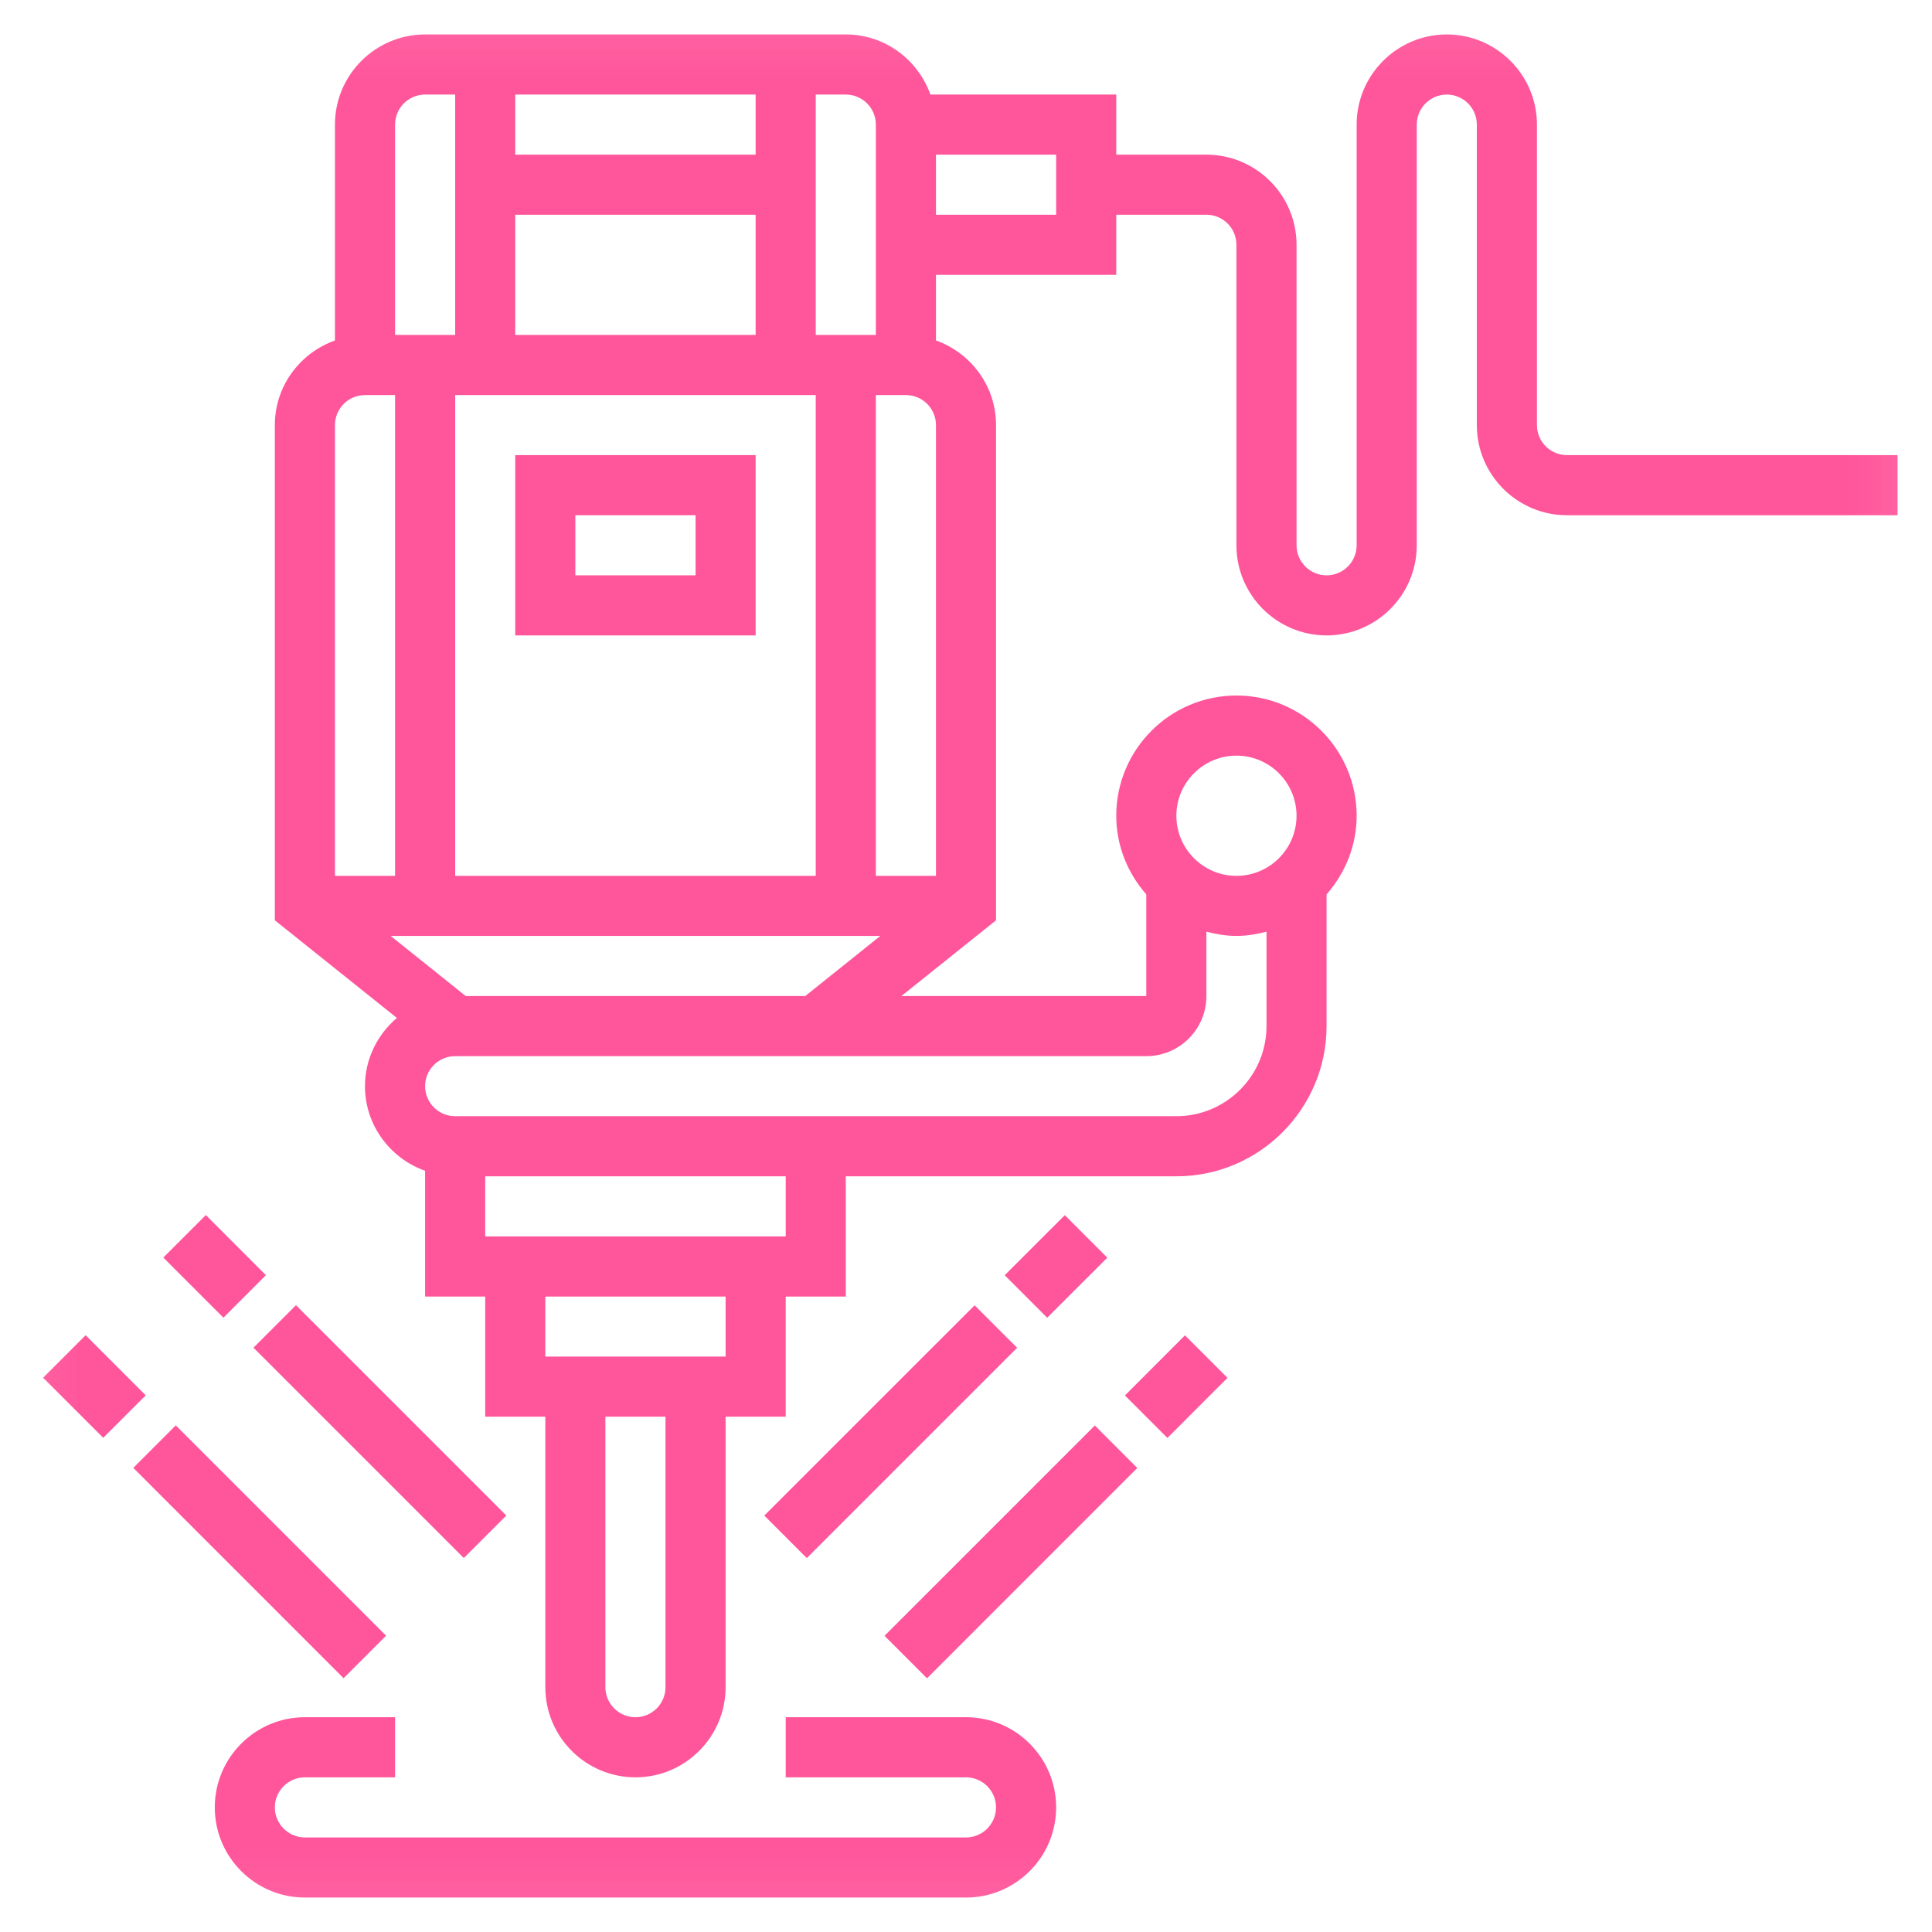
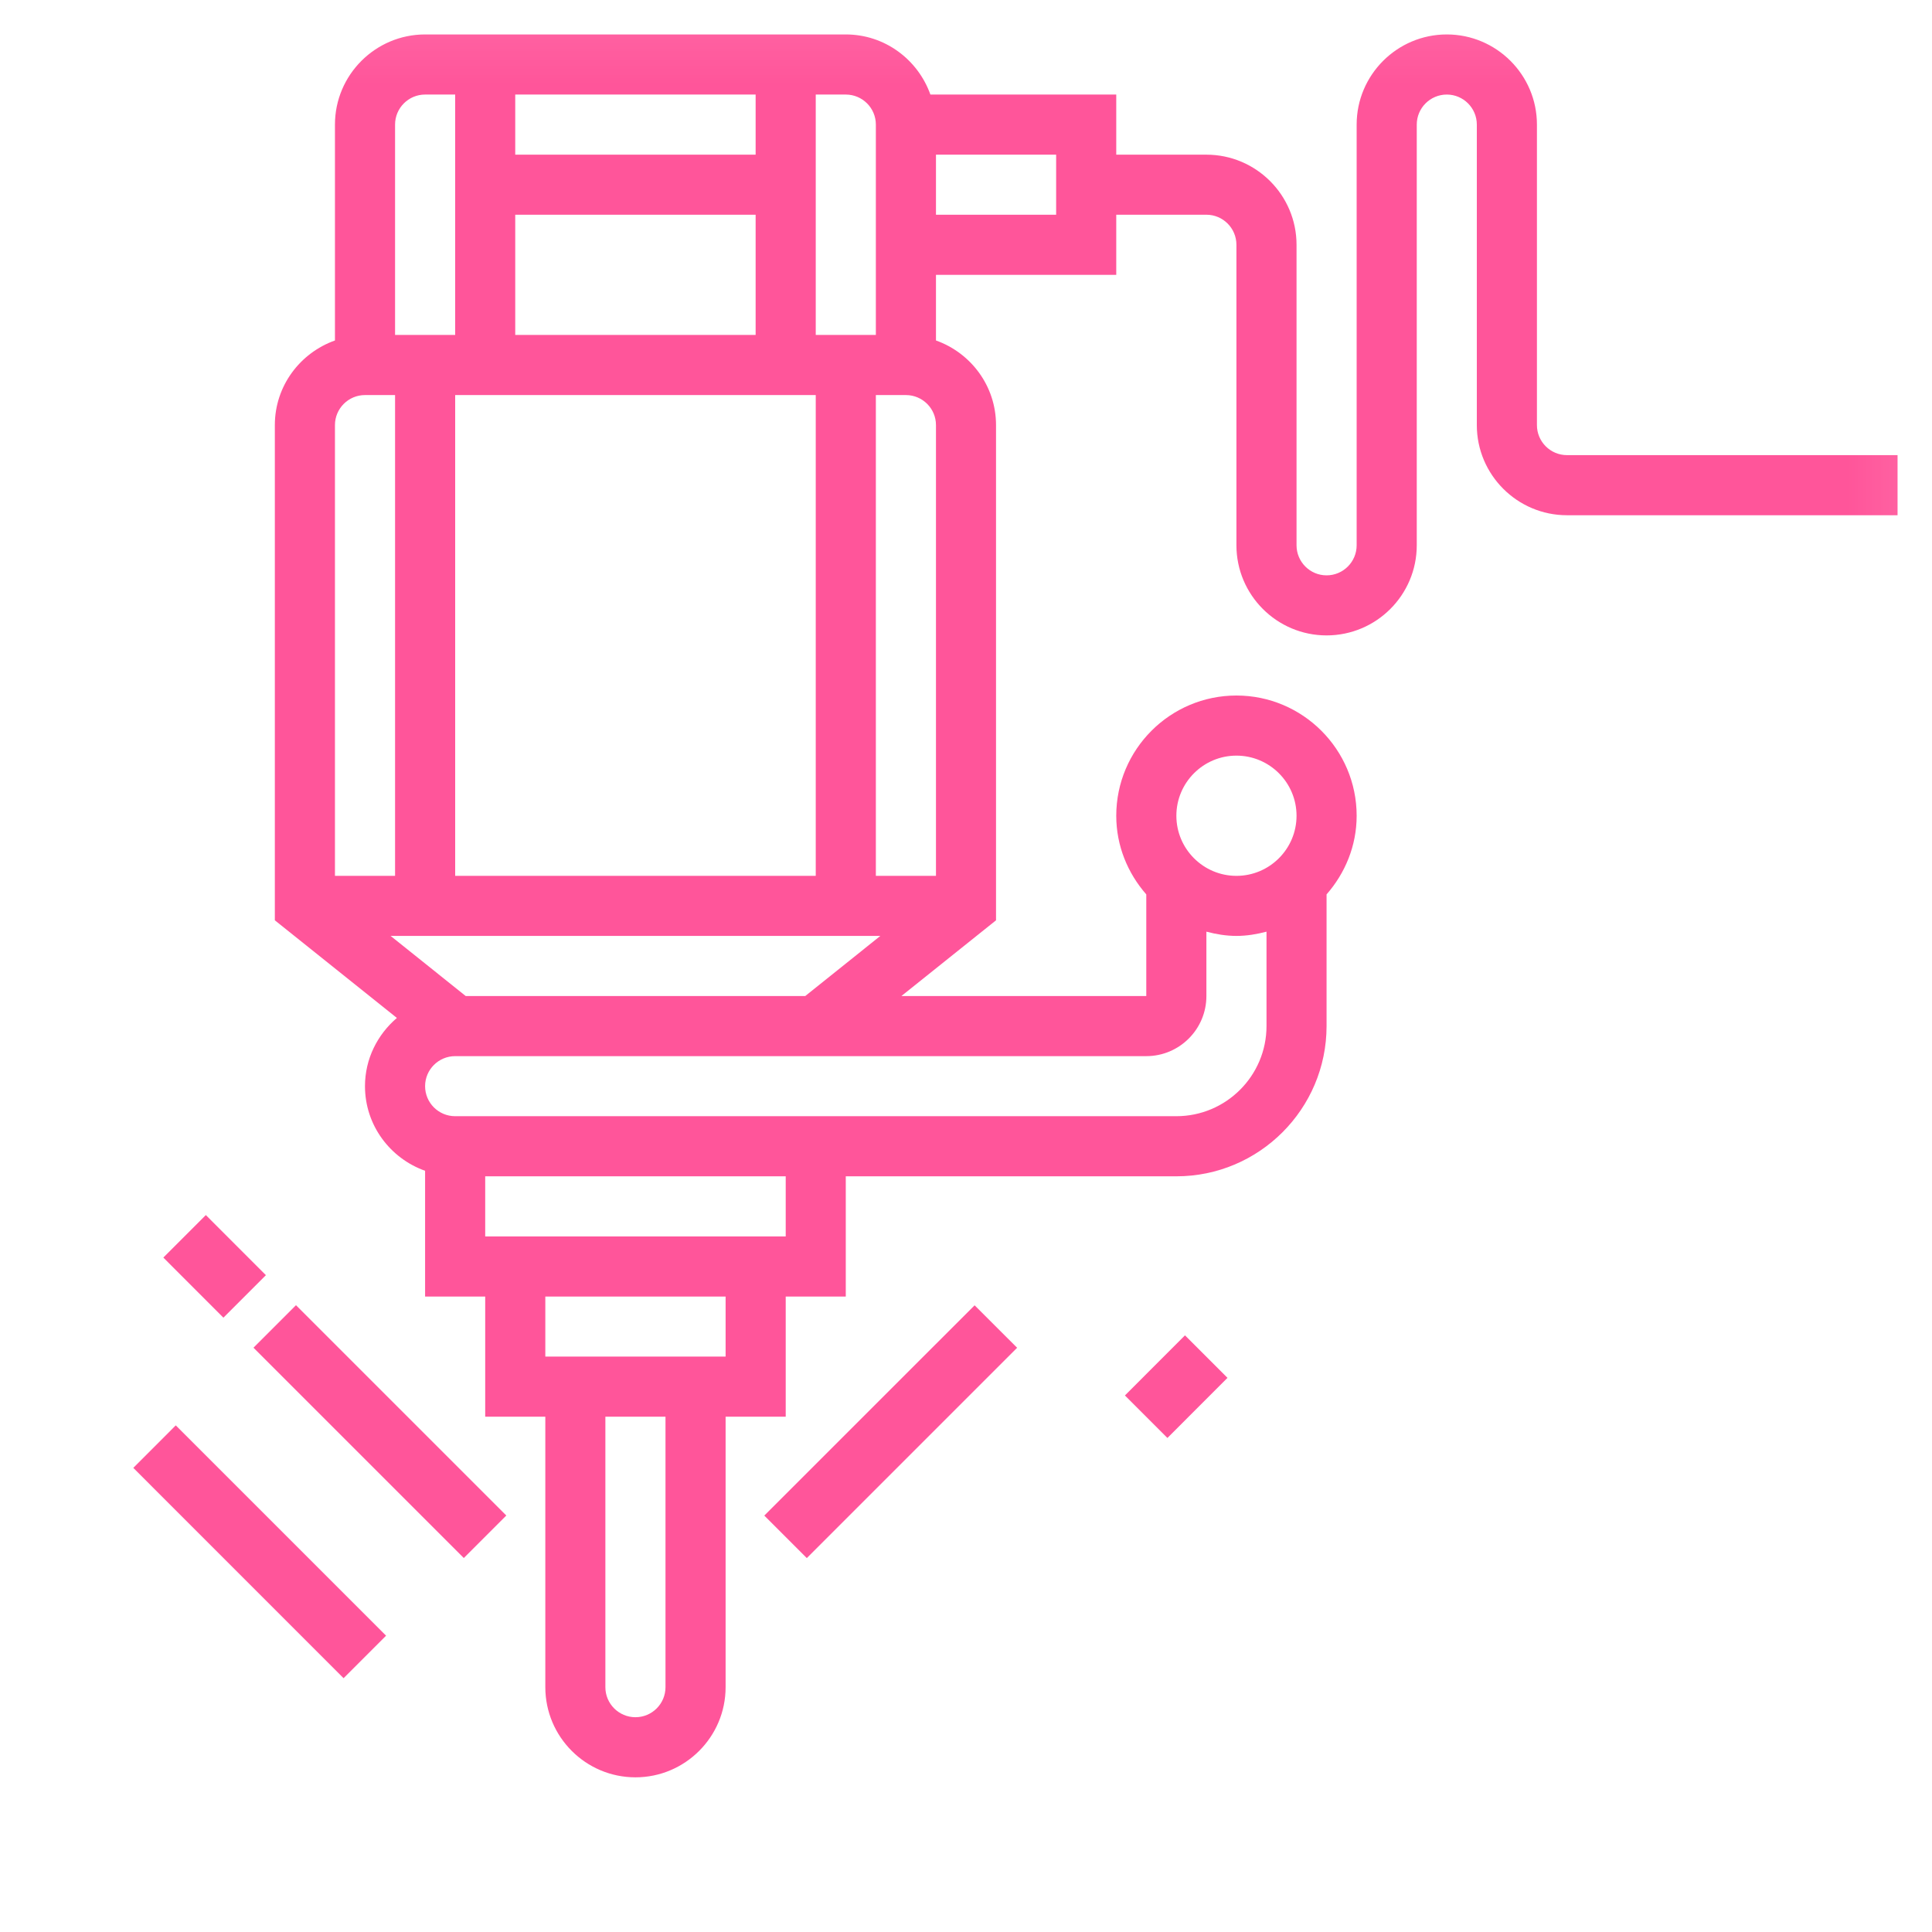
<svg xmlns="http://www.w3.org/2000/svg" width="35" height="35" viewBox="0 0 35 35" fill="none">
  <mask id="mask0_314_176" style="mask-type:luminance" maskUnits="userSpaceOnUse" x="0" y="0" width="35" height="35">
    <path d="M34.92 0.08H0.08V34.92H34.92V0.08Z" fill="white" />
  </mask>
  <g mask="url(#mask0_314_176)">
-     <path d="M17.5 31.109H14.234V32.198H17.5C17.8 32.198 18.044 32.442 18.044 32.742C18.044 33.043 17.8 33.287 17.5 33.287H5.524C5.223 33.287 4.979 33.043 4.979 32.742C4.979 32.442 5.223 32.198 5.524 32.198H7.157V31.109H5.524C4.623 31.109 3.891 31.842 3.891 32.742C3.891 33.643 4.623 34.376 5.524 34.376H17.5C18.4 34.376 19.133 33.643 19.133 32.742C19.133 31.842 18.4 31.109 17.5 31.109Z" fill="#FF559A" />
    <path d="M28.387 8.245C28.087 8.245 27.843 8.001 27.843 7.701V2.257C27.843 1.357 27.11 0.624 26.21 0.624C25.31 0.624 24.577 1.357 24.577 2.257V9.878C24.577 10.179 24.333 10.423 24.032 10.423C23.732 10.423 23.488 10.179 23.488 9.878V4.435C23.488 3.534 22.755 2.802 21.855 2.802H20.222V1.713H16.855C16.63 1.081 16.031 0.624 15.322 0.624H7.701C6.801 0.624 6.068 1.357 6.068 2.257V6.168C5.436 6.393 4.979 6.992 4.979 7.701V16.672L7.19 18.441C6.839 18.741 6.612 19.181 6.612 19.677C6.612 20.386 7.069 20.985 7.701 21.21V23.488H8.79V25.665H9.879V30.565C9.879 31.465 10.611 32.198 11.512 32.198C12.412 32.198 13.145 31.465 13.145 30.565V25.665H14.234V23.488H15.322V21.31H21.311C22.811 21.31 24.032 20.089 24.032 18.588V16.203C24.367 15.82 24.577 15.325 24.577 14.778C24.577 13.577 23.6 12.6 22.399 12.6C21.198 12.6 20.222 13.577 20.222 14.778C20.222 15.325 20.431 15.82 20.766 16.203V18.044H16.33L18.044 16.672V7.701C18.044 6.992 17.588 6.393 16.956 6.168V4.979H20.222V3.89H21.855C22.155 3.89 22.399 4.134 22.399 4.435V9.878C22.399 10.779 23.132 11.511 24.032 11.511C24.933 11.511 25.666 10.779 25.666 9.878V2.257C25.666 1.957 25.91 1.713 26.21 1.713C26.51 1.713 26.754 1.957 26.754 2.257V7.701C26.754 8.601 27.487 9.334 28.387 9.334H34.376V8.245H28.387ZM15.867 2.257V6.068H14.778V1.713H15.322C15.623 1.713 15.867 1.957 15.867 2.257ZM16.956 15.867H15.867V7.157H16.411C16.712 7.157 16.956 7.401 16.956 7.701V15.867ZM13.689 2.802H9.334V1.713H13.689V2.802ZM9.334 3.89H13.689V6.068H9.334V3.89ZM14.778 7.157V15.867H8.246V7.157H14.778ZM7.701 1.713H8.246V6.068H7.157V2.257C7.157 1.957 7.401 1.713 7.701 1.713ZM6.612 7.157H7.157V15.867H6.068V7.701C6.068 7.401 6.312 7.157 6.612 7.157ZM12.056 30.565C12.056 30.865 11.812 31.109 11.512 31.109C11.211 31.109 10.967 30.865 10.967 30.565V25.665H12.056V30.565ZM13.145 24.576H9.879V23.488H13.145V24.576ZM14.234 22.399H8.79V21.31H14.234V22.399ZM22.399 13.689C23 13.689 23.488 14.178 23.488 14.778C23.488 15.378 23 15.867 22.399 15.867C21.799 15.867 21.311 15.378 21.311 14.778C21.311 14.178 21.799 13.689 22.399 13.689ZM20.766 19.133C21.367 19.133 21.855 18.645 21.855 18.044V16.878C22.03 16.924 22.21 16.955 22.399 16.955C22.588 16.955 22.768 16.924 22.944 16.878V18.588C22.944 19.489 22.211 20.221 21.311 20.221H8.246C7.945 20.221 7.701 19.978 7.701 19.677C7.701 19.377 7.945 19.133 8.246 19.133H14.969H20.766ZM8.437 18.044L7.076 16.955H15.948L14.588 18.044H8.437ZM19.133 3.89H16.956V2.802H19.133V3.89Z" fill="#FF559A" />
-     <path d="M13.689 11.511V8.245H9.334V11.511H13.689ZM10.423 9.334H12.601V10.423H10.423V9.334Z" fill="#FF559A" />
    <path d="M20.379 25.28L21.467 24.191L22.237 24.961L21.149 26.05L20.379 25.28Z" fill="#FF559A" />
-     <path d="M16.024 29.634L19.834 25.824L20.603 26.594L16.794 30.404L16.024 29.634Z" fill="#FF559A" />
-     <path d="M18.201 23.102L19.29 22.014L20.06 22.784L18.971 23.872L18.201 23.102Z" fill="#FF559A" />
    <path d="M13.846 27.456L17.656 23.647L18.426 24.416L14.616 28.226L13.846 27.456Z" fill="#FF559A" />
-     <path d="M0.781 24.959L1.551 24.189L2.64 25.278L1.87 26.047L0.781 24.959Z" fill="#FF559A" />
    <path d="M2.415 26.592L3.184 25.822L6.994 29.632L6.224 30.402L2.415 26.592Z" fill="#FF559A" />
    <path d="M2.959 22.782L3.729 22.012L4.817 23.101L4.047 23.871L2.959 22.782Z" fill="#FF559A" />
    <path d="M4.592 24.415L5.362 23.645L9.172 27.455L8.402 28.225L4.592 24.415Z" fill="#FF559A" />
  </g>
</svg>